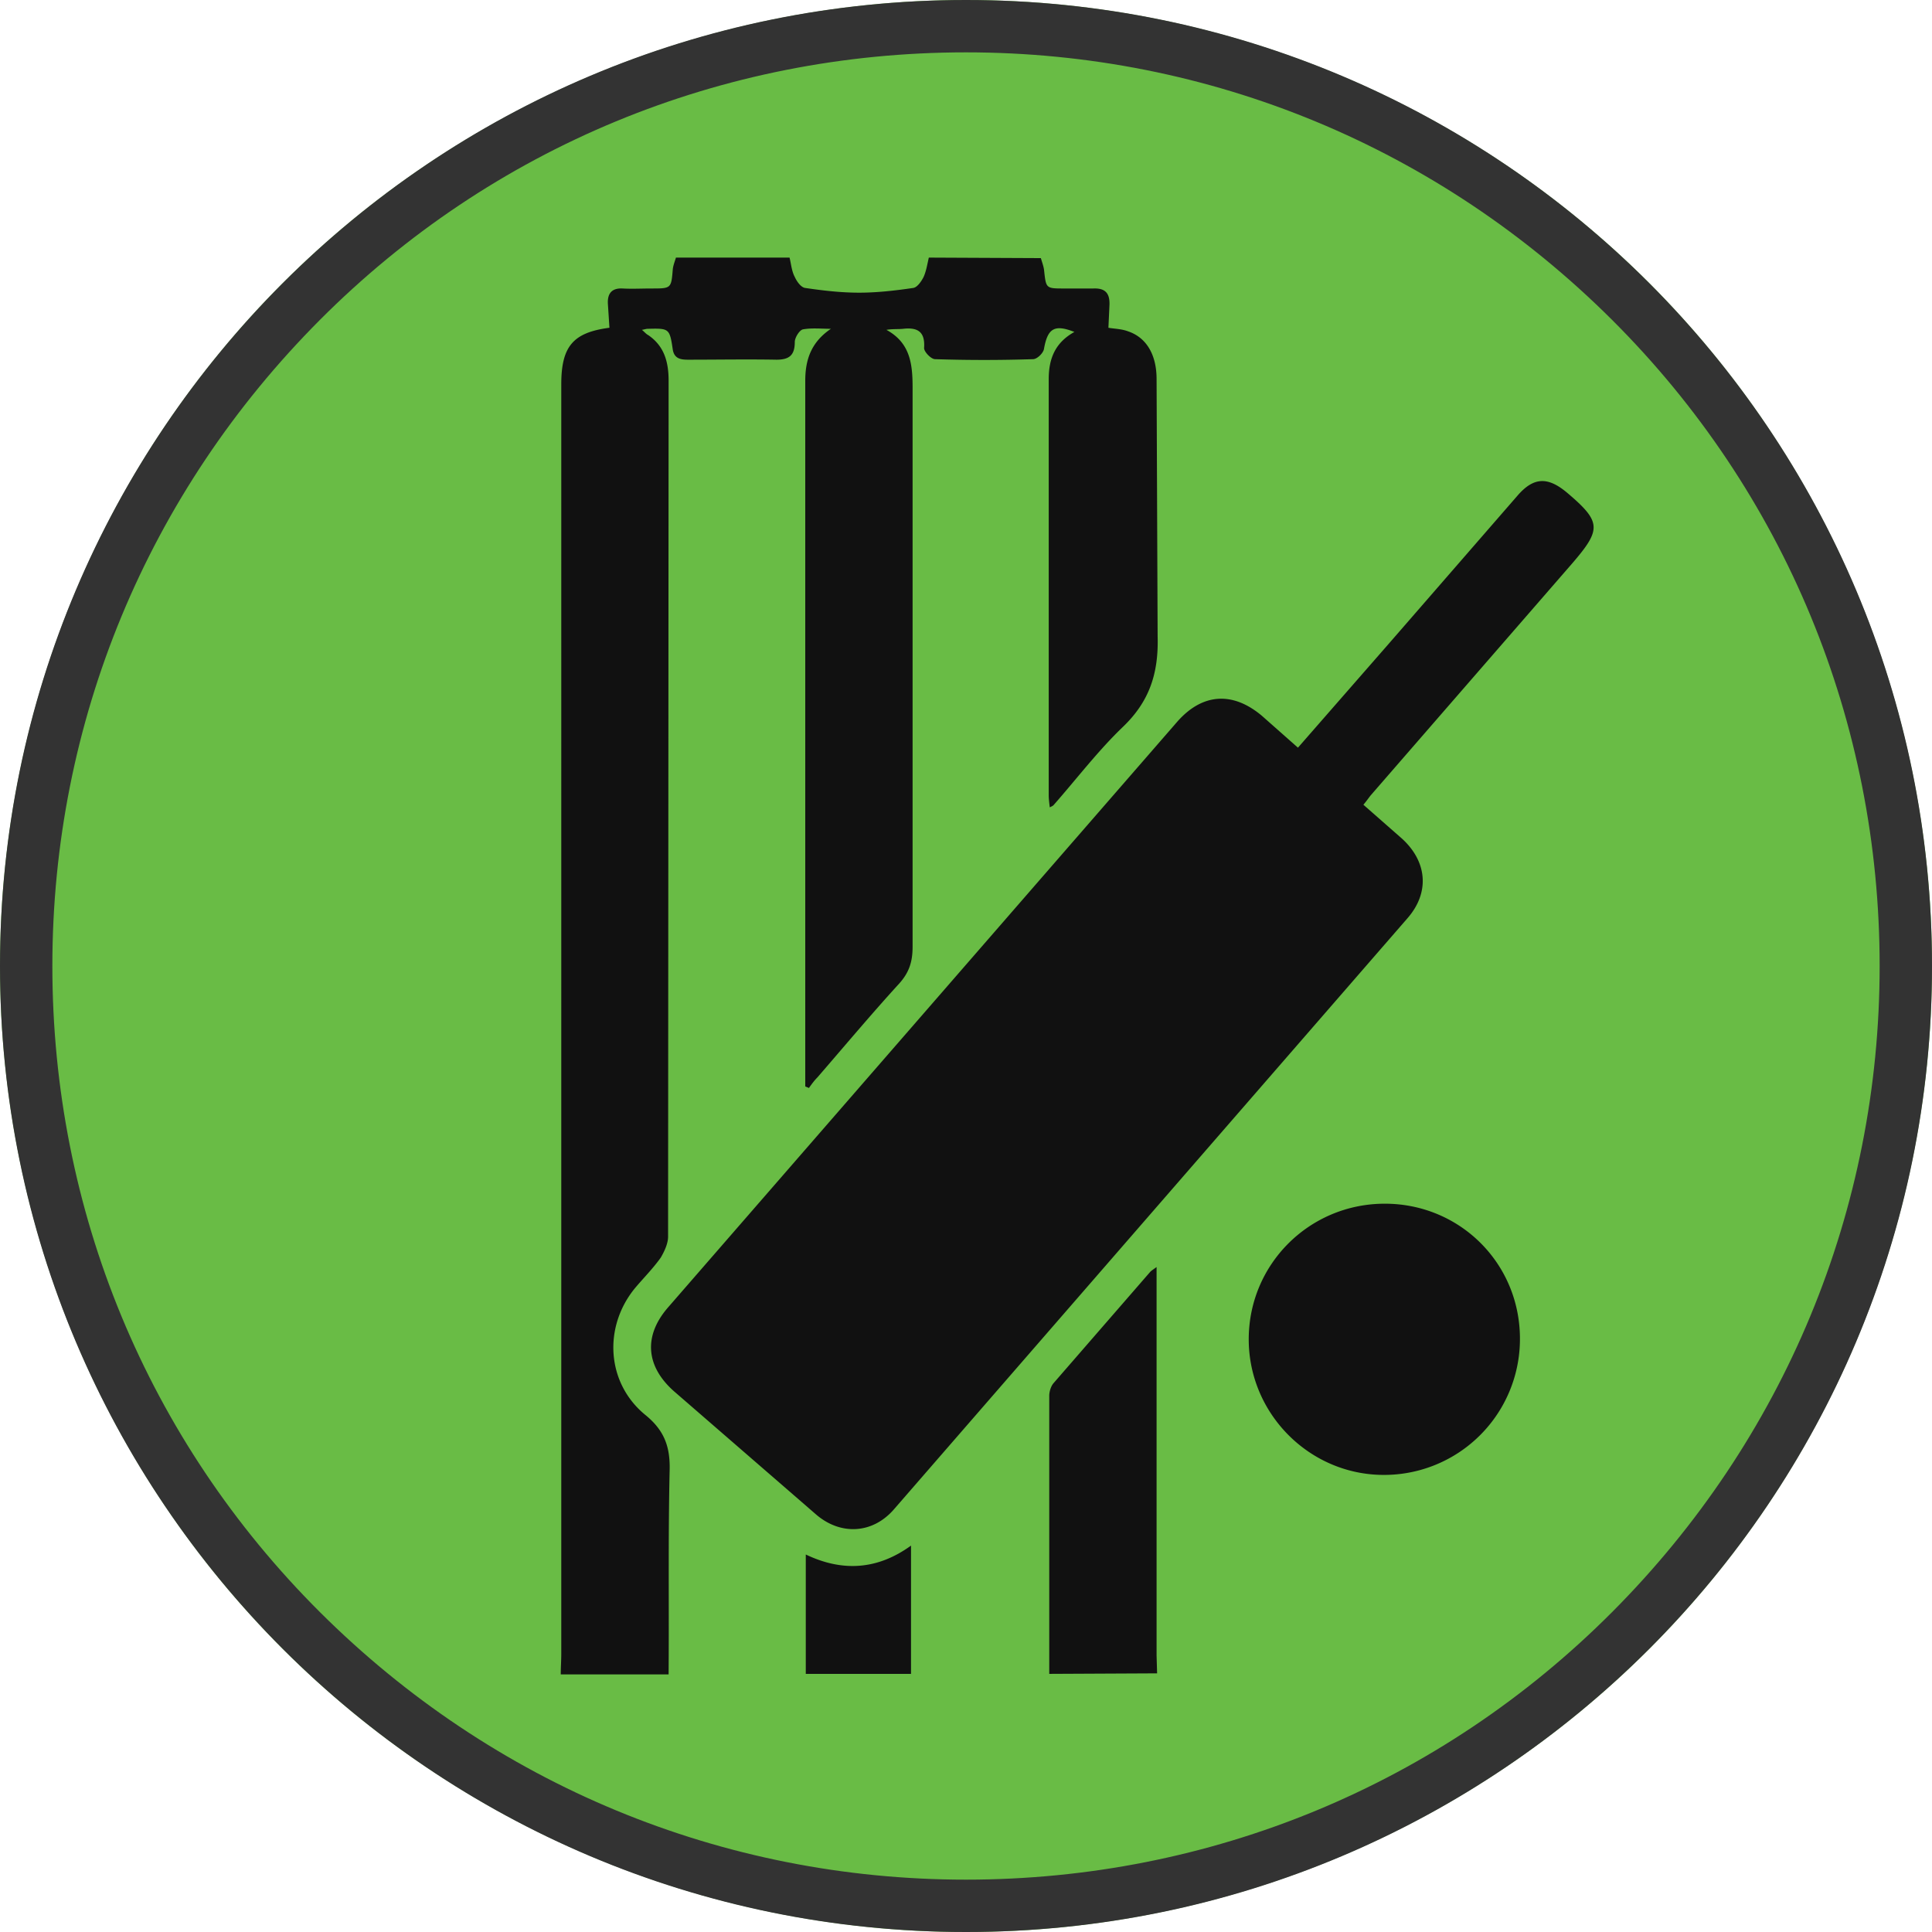
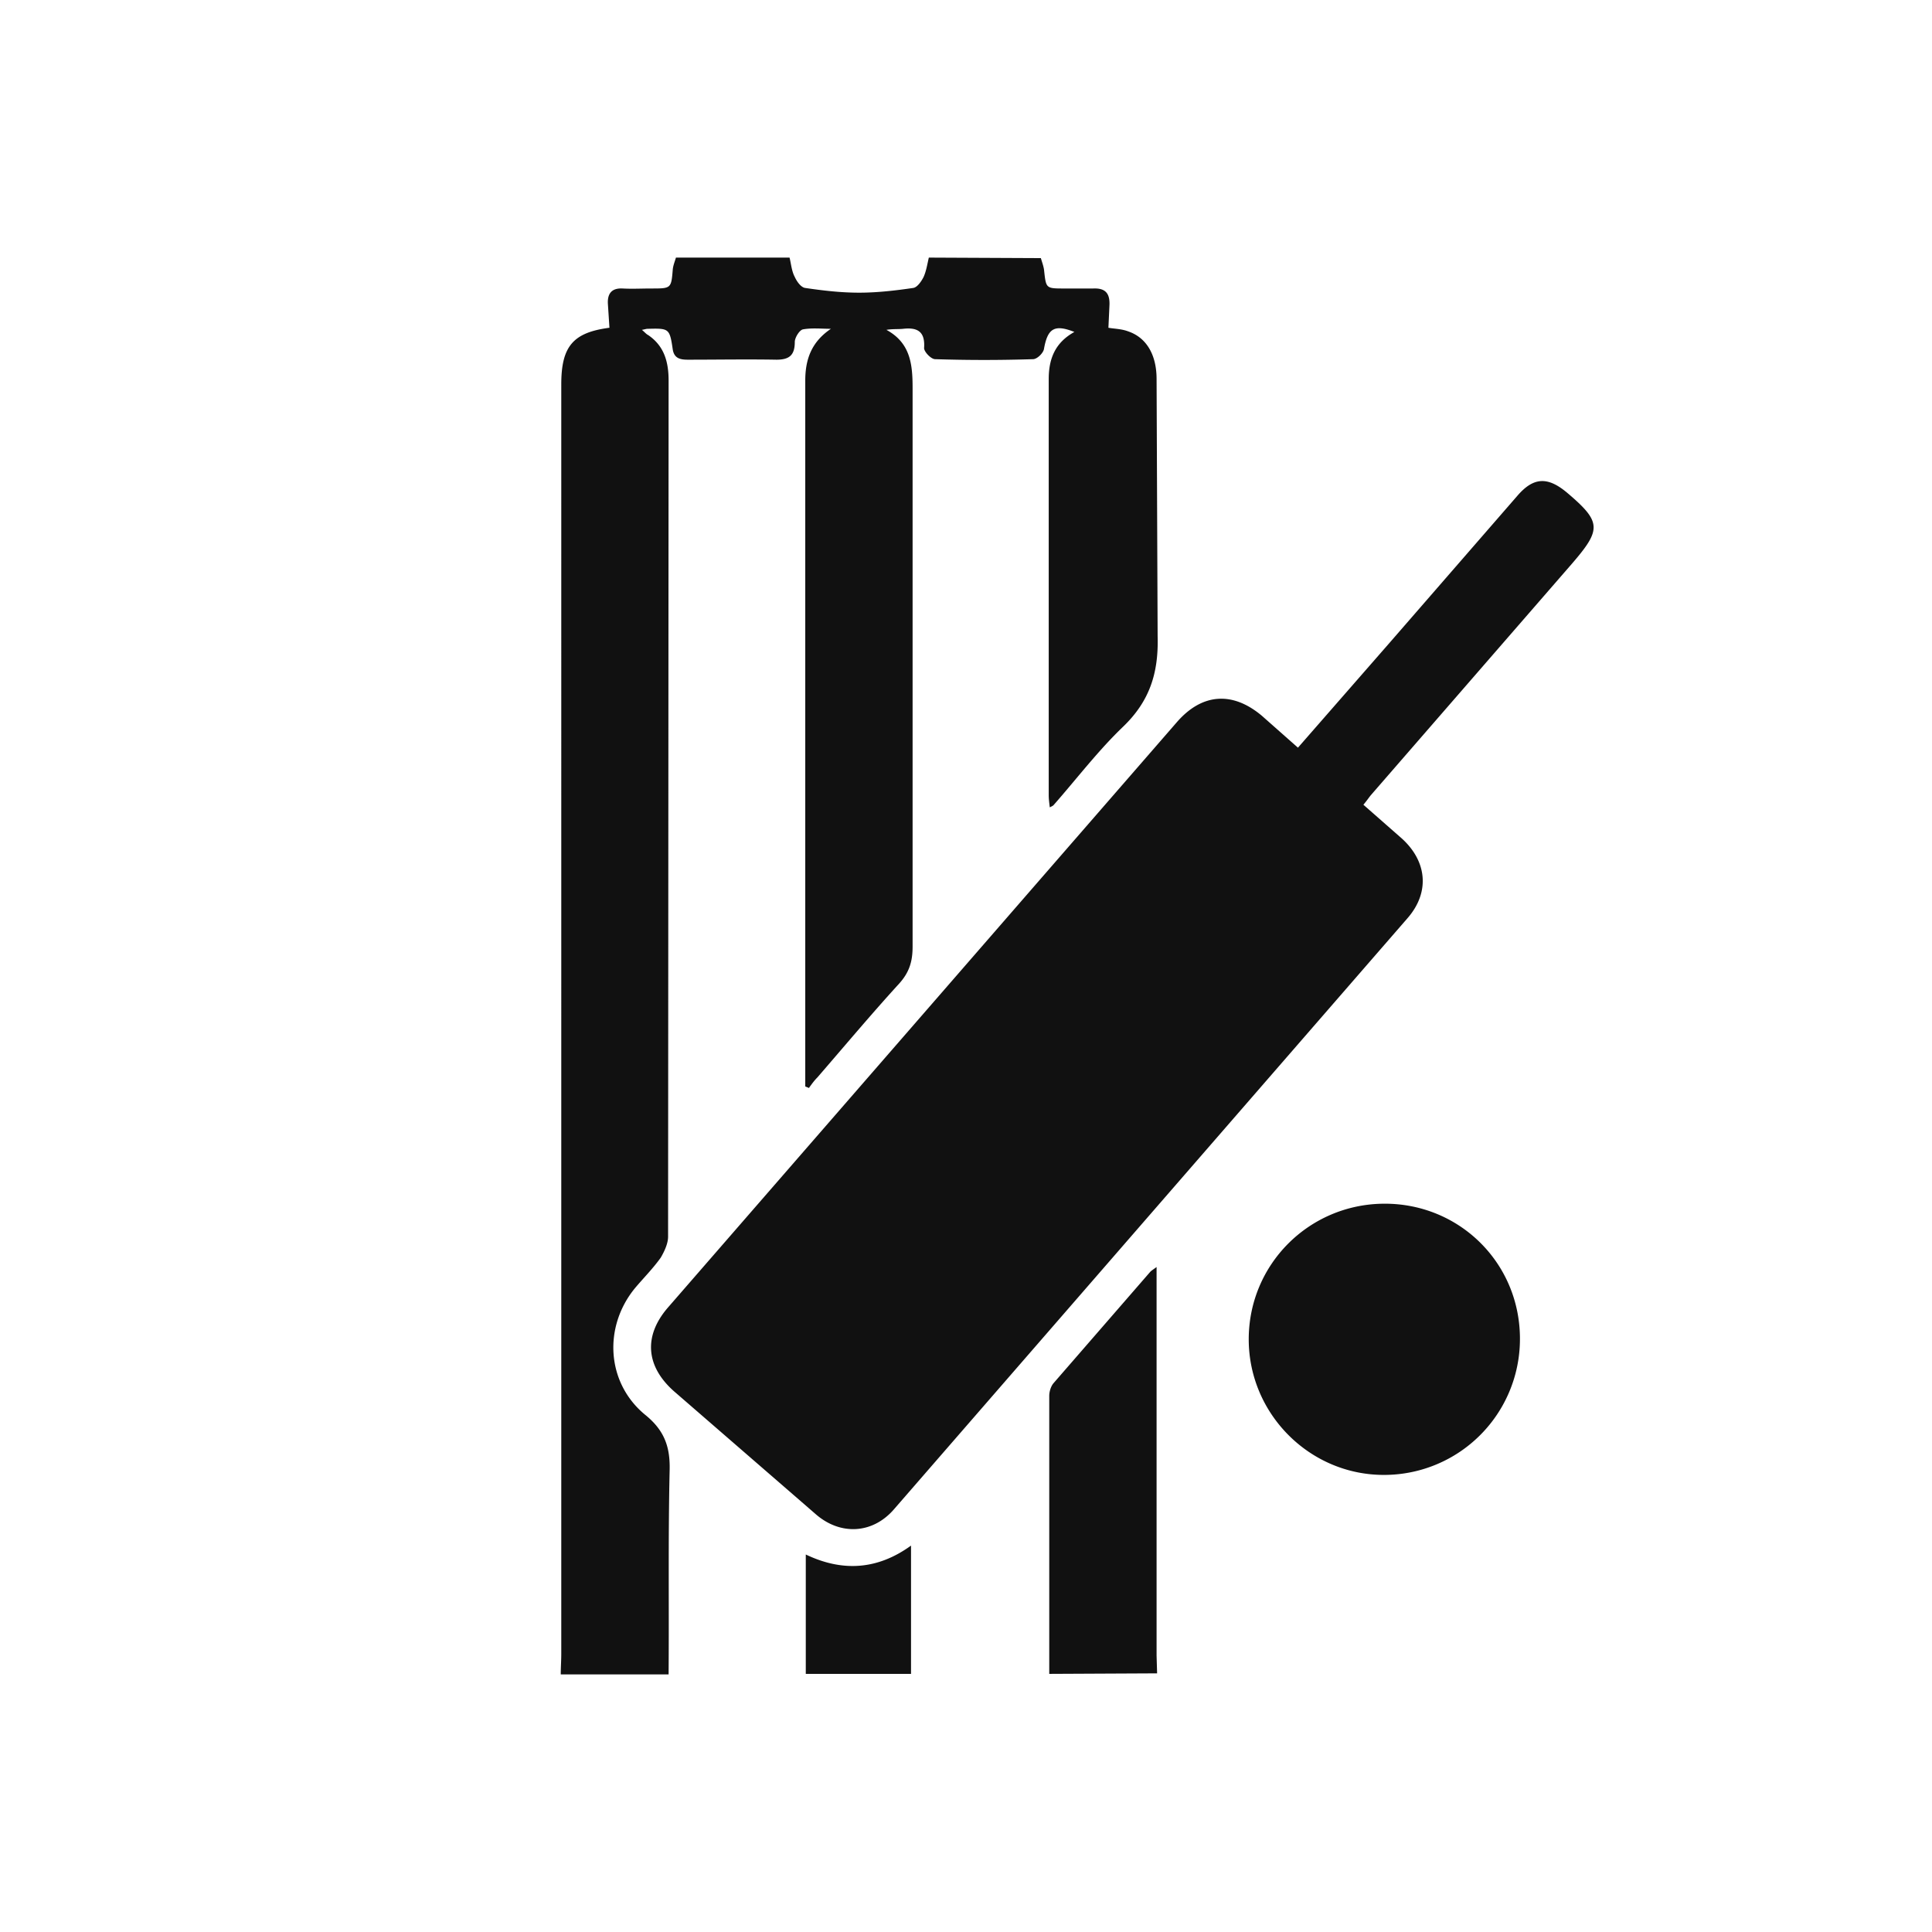
<svg xmlns="http://www.w3.org/2000/svg" viewBox="0 0 369 369">
-   <circle fill="#69bc45" cx="184.5" cy="184.5" r="184.5" />
  <path d="M198.8 49.3c.2.7.5 1.5.6 2.2.4 3.6.3 3.6 3.9 3.6h5.5c2.3-.1 3.2.9 3.1 3.2l-.2 4.3c1.1.2 2.5.2 3.8.7 3.5 1.2 5.4 4.5 5.4 9.1l.2 49.1c.2 7-1.5 12.4-6.6 17.3-4.8 4.6-8.9 10-13.3 15-.1.1-.3.2-.7.4-.1-.9-.2-1.6-.2-2.3V72.4c0-4 1.3-7 4.9-9-3.8-1.5-5.1-.7-5.8 3.2-.1.8-1.3 2-2.1 2-6.2.2-12.5.2-18.7 0-.8 0-2.2-1.5-2.1-2.2.2-3.1-1.3-3.9-4-3.6-1 .1-2 0-3.2.2 4.6 2.5 5 6.6 5 11.1v106.7c0 2.8-.6 4.9-2.6 7.1-5.3 5.8-10.4 11.9-15.6 17.9-.6.6-1.1 1.3-1.6 2-.2-.1-.5-.2-.7-.3V72.7c0-4.1 1.2-7.4 4.9-9.9-1.8 0-3.6-.2-5.3.1-.7.1-1.6 1.6-1.6 2.4 0 2.5-1 3.4-3.5 3.4-5.6-.1-11.3 0-16.9 0-1.4 0-2.6-.2-2.9-1.9-.6-4.1-.7-4.1-4.8-4-.3 0-.5.1-1.1.2.5.4.8.8 1.2 1 3.1 2.1 3.9 5.2 3.9 8.7l-.1 163.5c0 1.3-.7 2.8-1.4 4-1.5 2.1-3.3 3.9-4.9 5.8-6.1 7.4-5.5 18.1 1.9 24.2 3.6 2.9 4.8 6 4.7 10.5-.3 13-.1 26.1-.2 39.1h-20.6c0-1.3.1-2.6.1-4V73.4c0-7.3 2.3-9.9 9.2-10.8l-.3-4.6c-.1-2 .8-3 2.8-2.9 1.8.1 3.7 0 5.5 0 3.8 0 3.8 0 4.1-3.7.1-.8.4-1.5.6-2.2h21.7c.3 1.2.4 2.6 1 3.7.4.9 1.2 2 2 2.1 3.4.5 6.8.9 10.3.9 3.4 0 6.9-.4 10.3-.9.8-.1 1.6-1.3 2-2.1.5-1.1.7-2.4 1-3.7l21.4.1zm1.6 270.4v-53.1c0-.8.3-1.8.8-2.4l18.5-21.3c.2-.2.5-.4 1.2-.9v74.2l.1 3.4-20.6.1zm-46.5 0v-22.8c6.9 3.3 13.6 3 20.1-1.7v24.5h-20.1zm94-176.9l17.3-19.8 24.6-28.3c3.1-3.6 5.8-3.7 9.5-.6 6.6 5.6 6.6 7 .9 13.6l-38.4 44.2c-.4.5-.8 1.1-1.4 1.8l7.4 6.5c4.8 4.4 5.3 10.3 1 15.2l-98 112.8c-4.1 4.8-10.3 5.1-15 1l-27.1-23.5c-5.4-4.8-5.8-10.6-1.1-16l97.2-111.8c4.8-5.5 10.6-5.9 16.2-1.2l6.9 6.1zm42.4 112.9a25.95 25.95 0 0 1-26 26c-14.2 0-25.8-11.7-25.8-25.9 0-14.3 11.5-25.8 25.8-25.9 14.4-.1 26 11.3 26 25.8z" fill="#111" />
-   <path fill="#333" d="M184.5 10c46.6 0 90.4 18.2 123.4 51.1S359 137.9 359 184.5s-18.2 90.4-51.1 123.4S231.1 359 184.5 359s-90.4-18.2-123.4-51.1S10 231.1 10 184.5 28.2 94.1 61.1 61.1 137.9 10 184.5 10m0-10C82.6 0 0 82.6 0 184.5S82.6 369 184.5 369 369 286.4 369 184.5 286.4 0 184.5 0z" />
</svg>